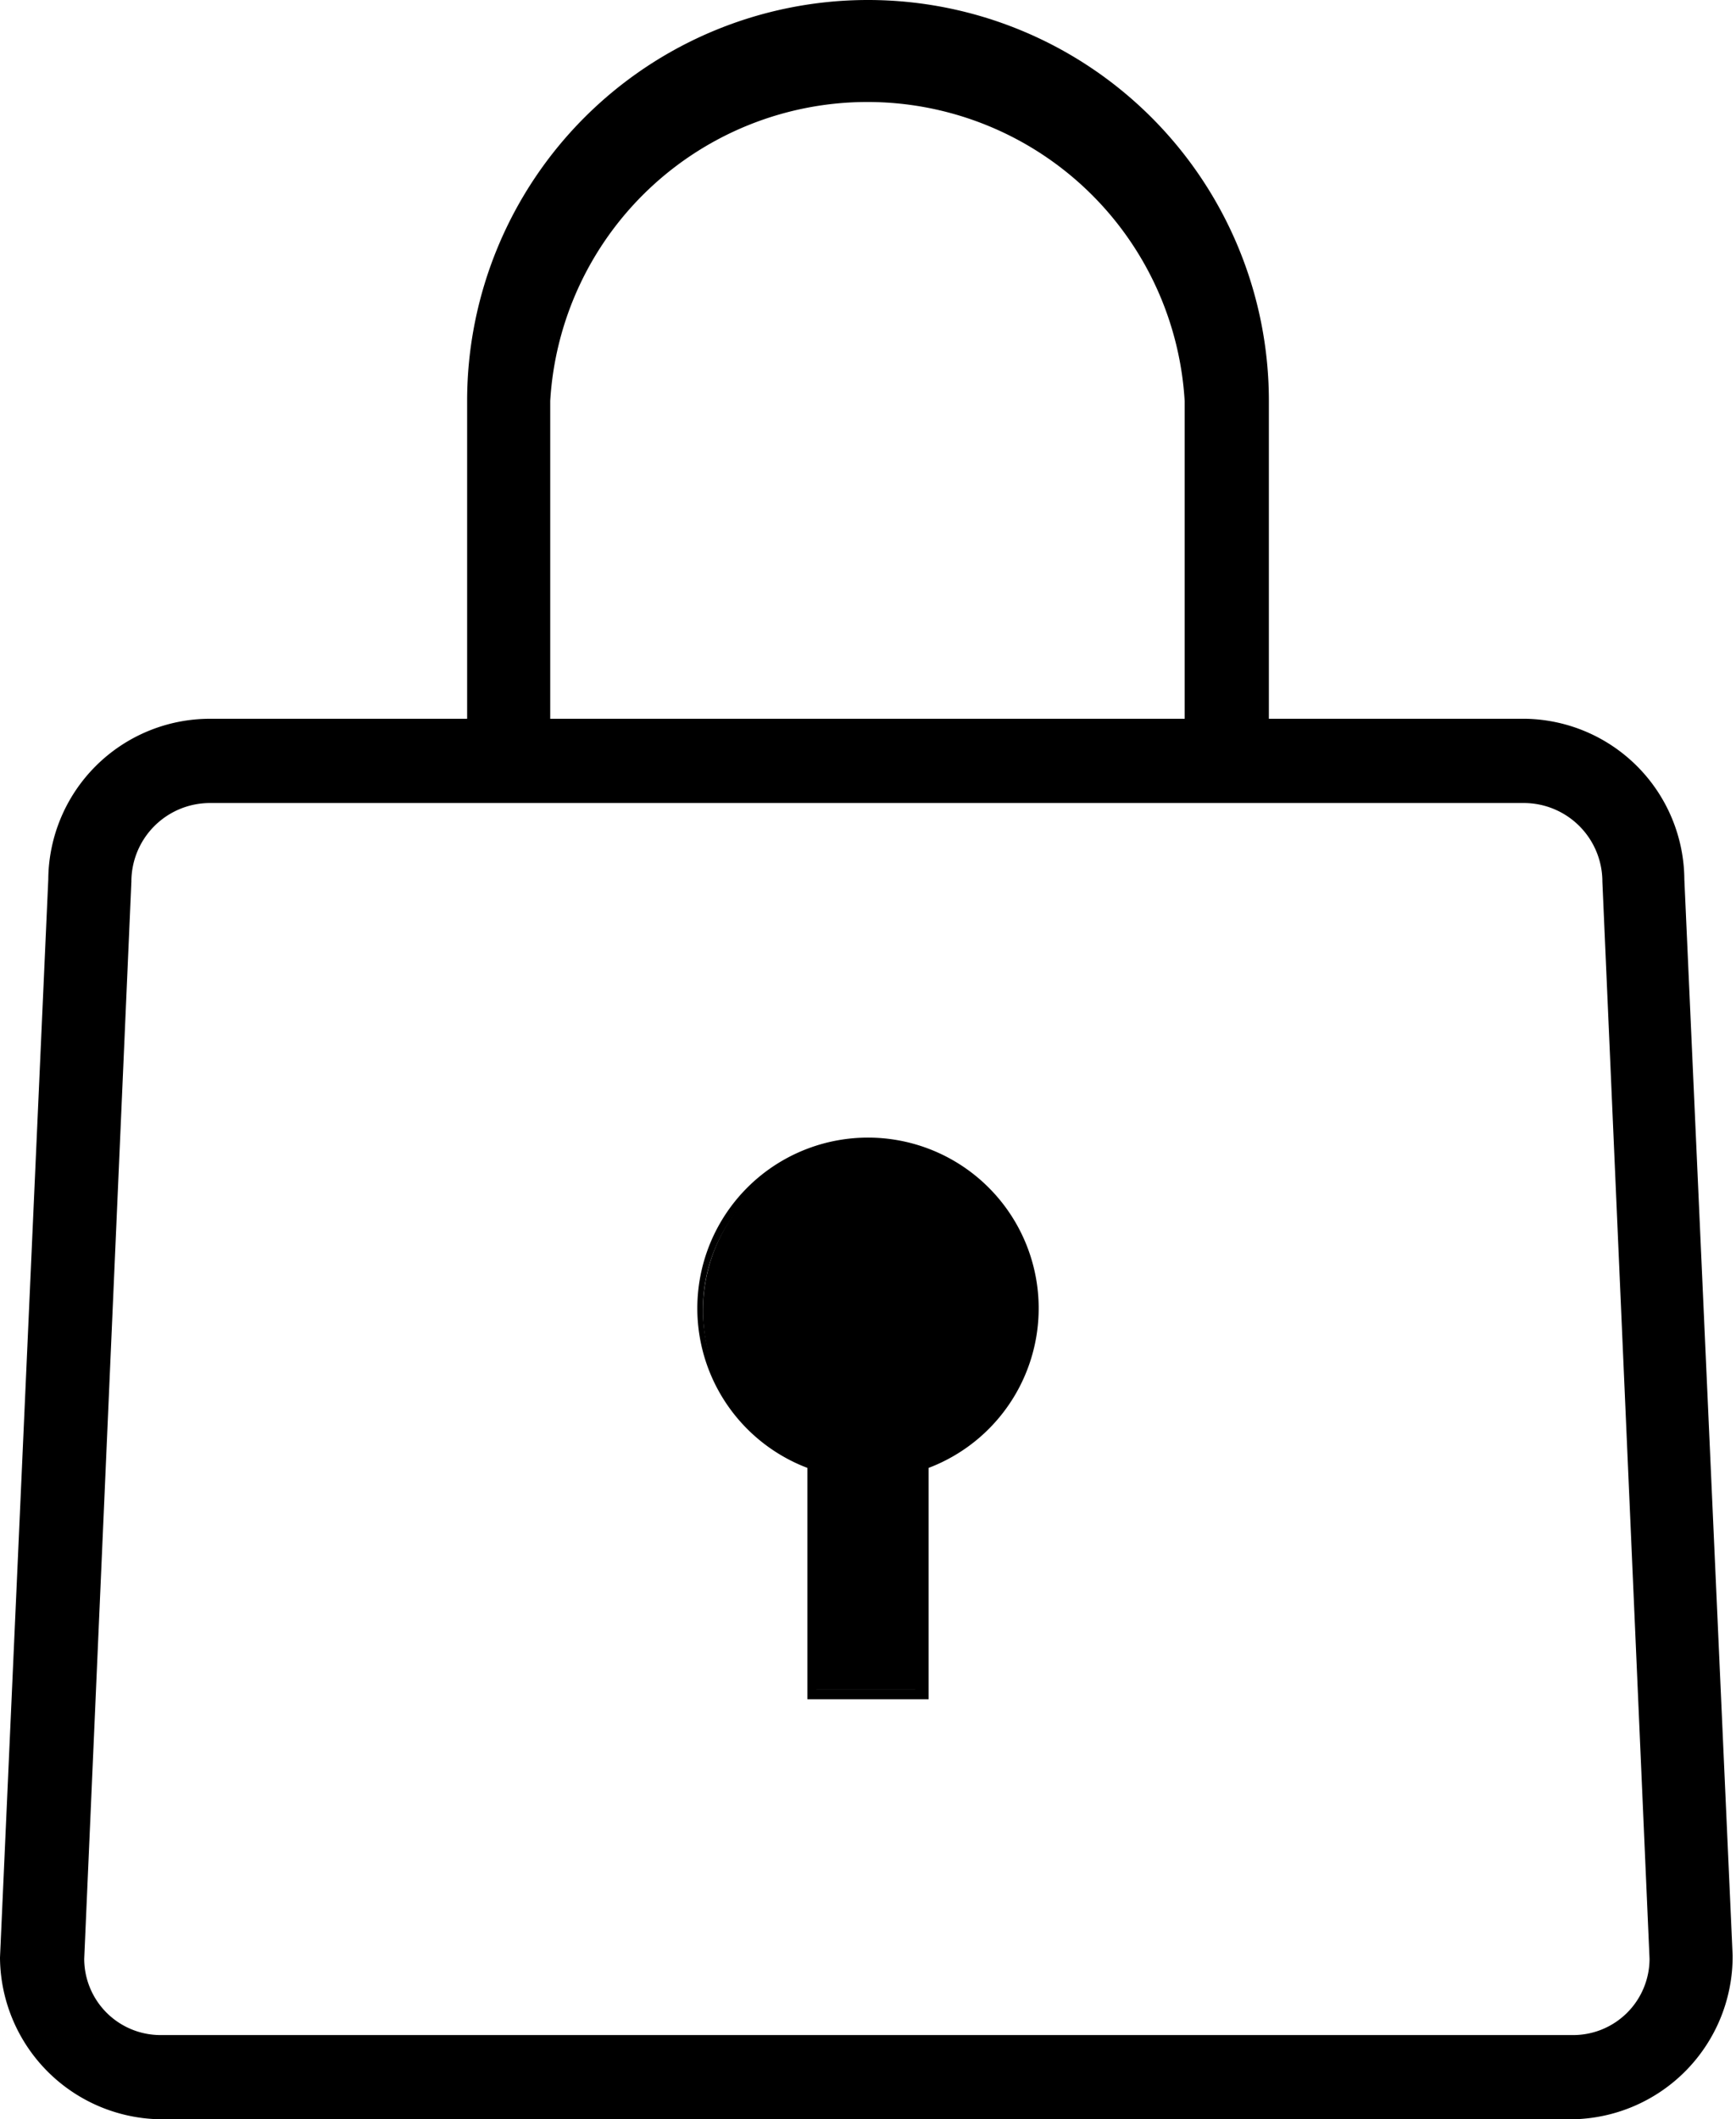
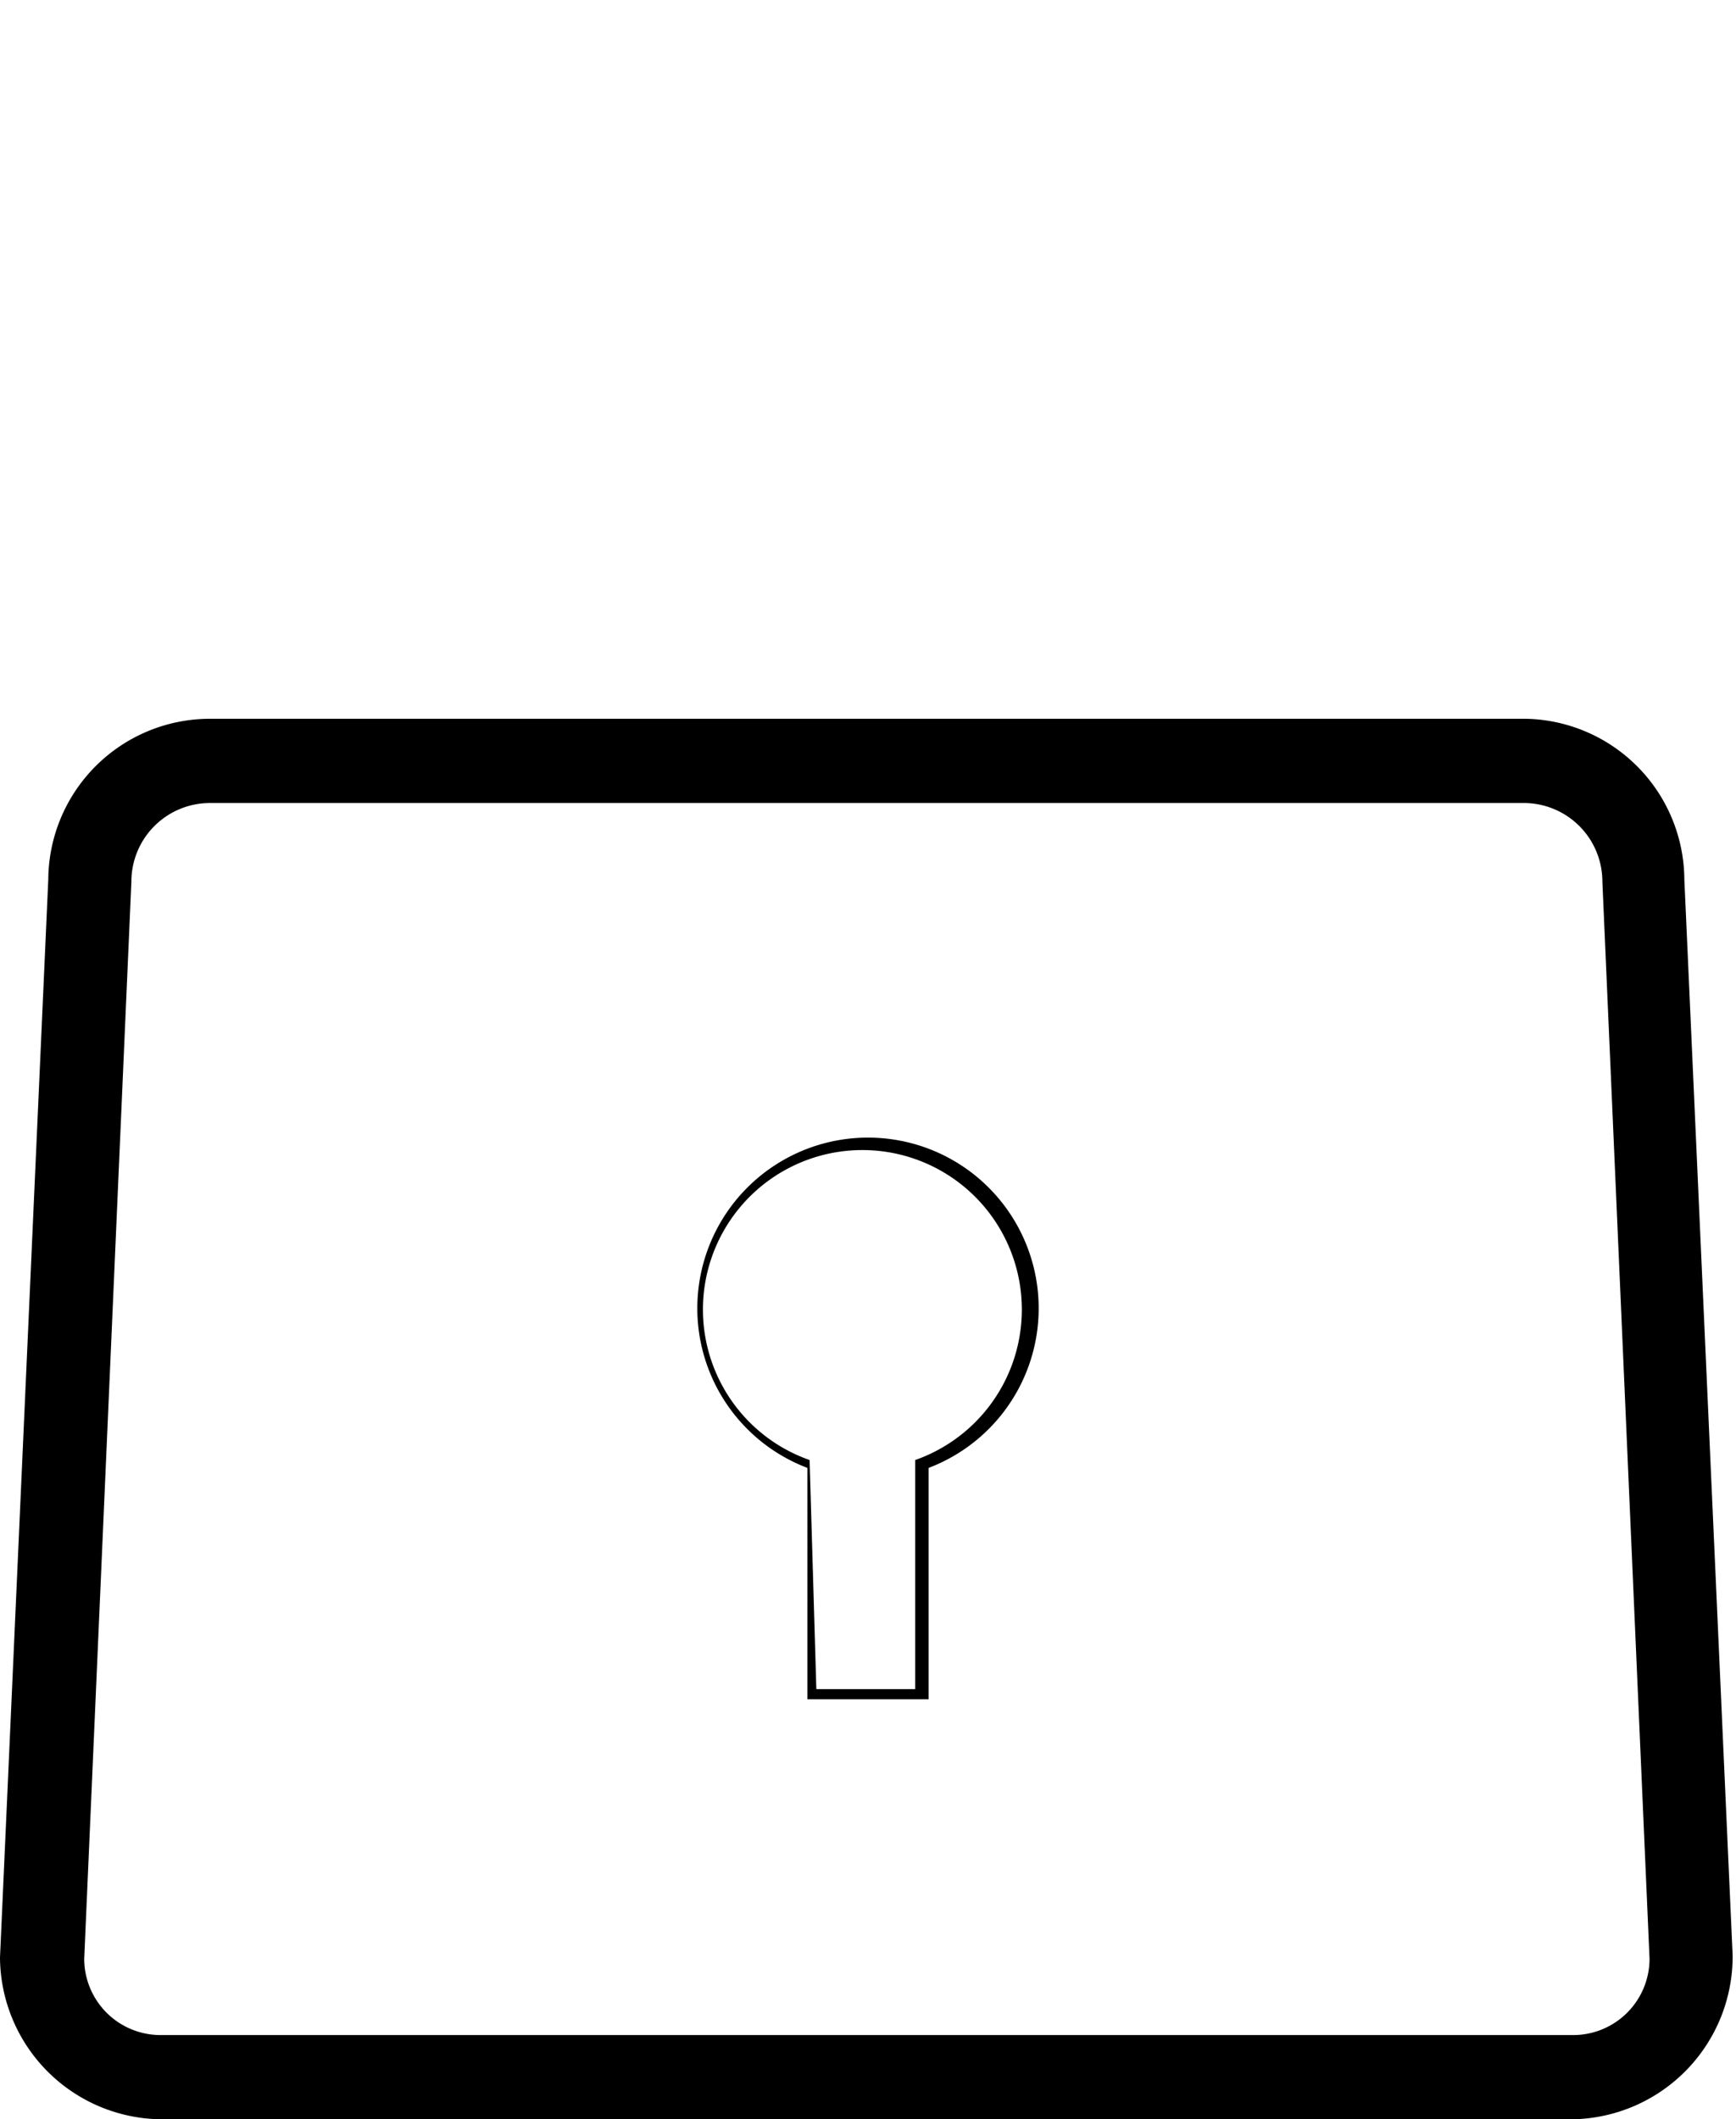
<svg xmlns="http://www.w3.org/2000/svg" width="15.46" height="18.87" viewBox="0 0 15.46 18.87">
  <defs>
    <style>.cls-1{fill:#000;}</style>
  </defs>
  <g id="レイヤー_2" data-name="レイヤー 2">
    <g id="レイヤー_1-2" data-name="レイヤー 1">
      <g id="_14" data-name="14">
        <path class="cls-1" d="M14,18.87H1.44A1.45,1.45,0,0,1,0,17.43v0L.43,7.83A1.44,1.44,0,0,1,1.87,6.4H13.59A1.44,1.44,0,0,1,15,7.83l.43,9.58v0A1.45,1.45,0,0,1,14,18.87ZM.75,17.44a.68.68,0,0,0,.69.68H14a.68.68,0,0,0,.69-.68l-.42-9.59h0a.7.7,0,0,0-.7-.7H1.87a.7.7,0,0,0-.7.7h0Z" />
-         <path class="cls-1" d="M10.93,7.14a.37.37,0,0,1-.38-.37V3.57a2.83,2.83,0,0,0-5.65,0v3.2a.37.37,0,1,1-.74,0V3.57a3.57,3.57,0,0,1,7.14,0v3.2A.37.37,0,0,1,10.93,7.14Z" />
-         <path class="cls-1" d="M9.2,11.65a1.47,1.47,0,1,0-2,1.39v2h1V13A1.47,1.47,0,0,0,9.2,11.65Z" />
        <path class="cls-1" d="M8.27,15.13H7.19V13.07a1.52,1.52,0,1,1,1.08,0Zm-1-.09h.88V13h0a1.42,1.42,0,1,0-.94,0h0Z" />
      </g>
    </g>
  </g>
</svg>